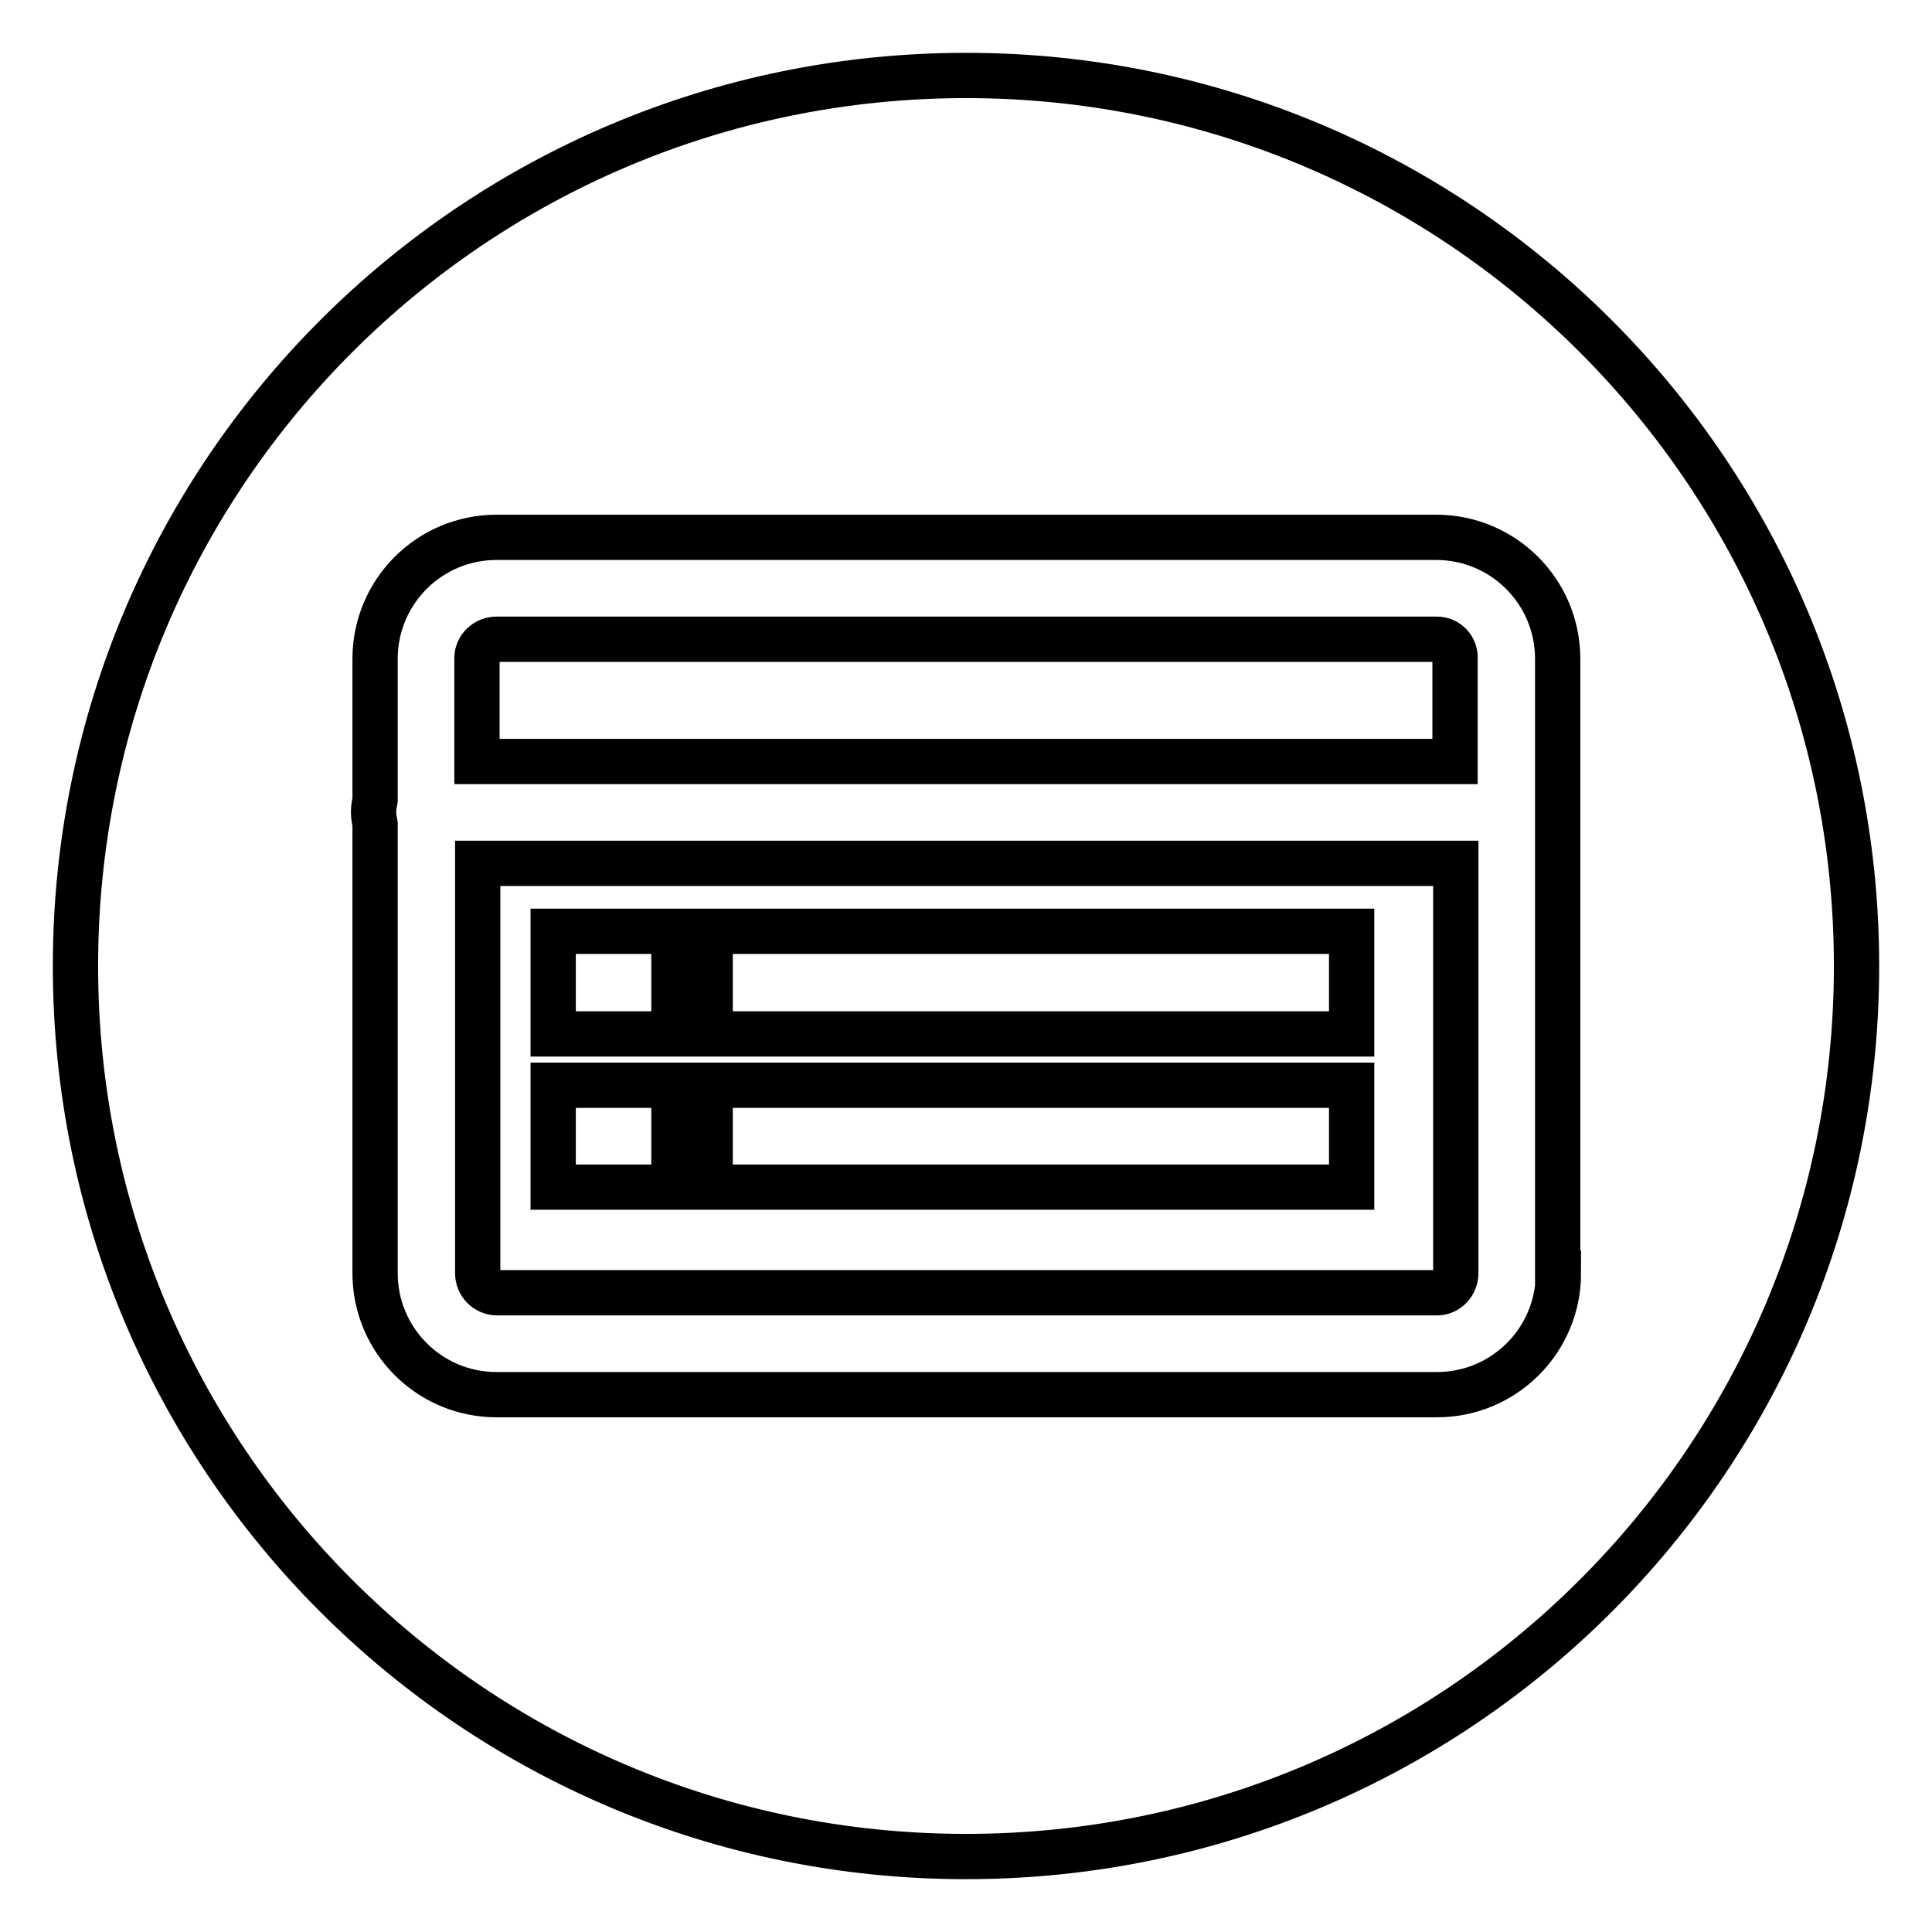
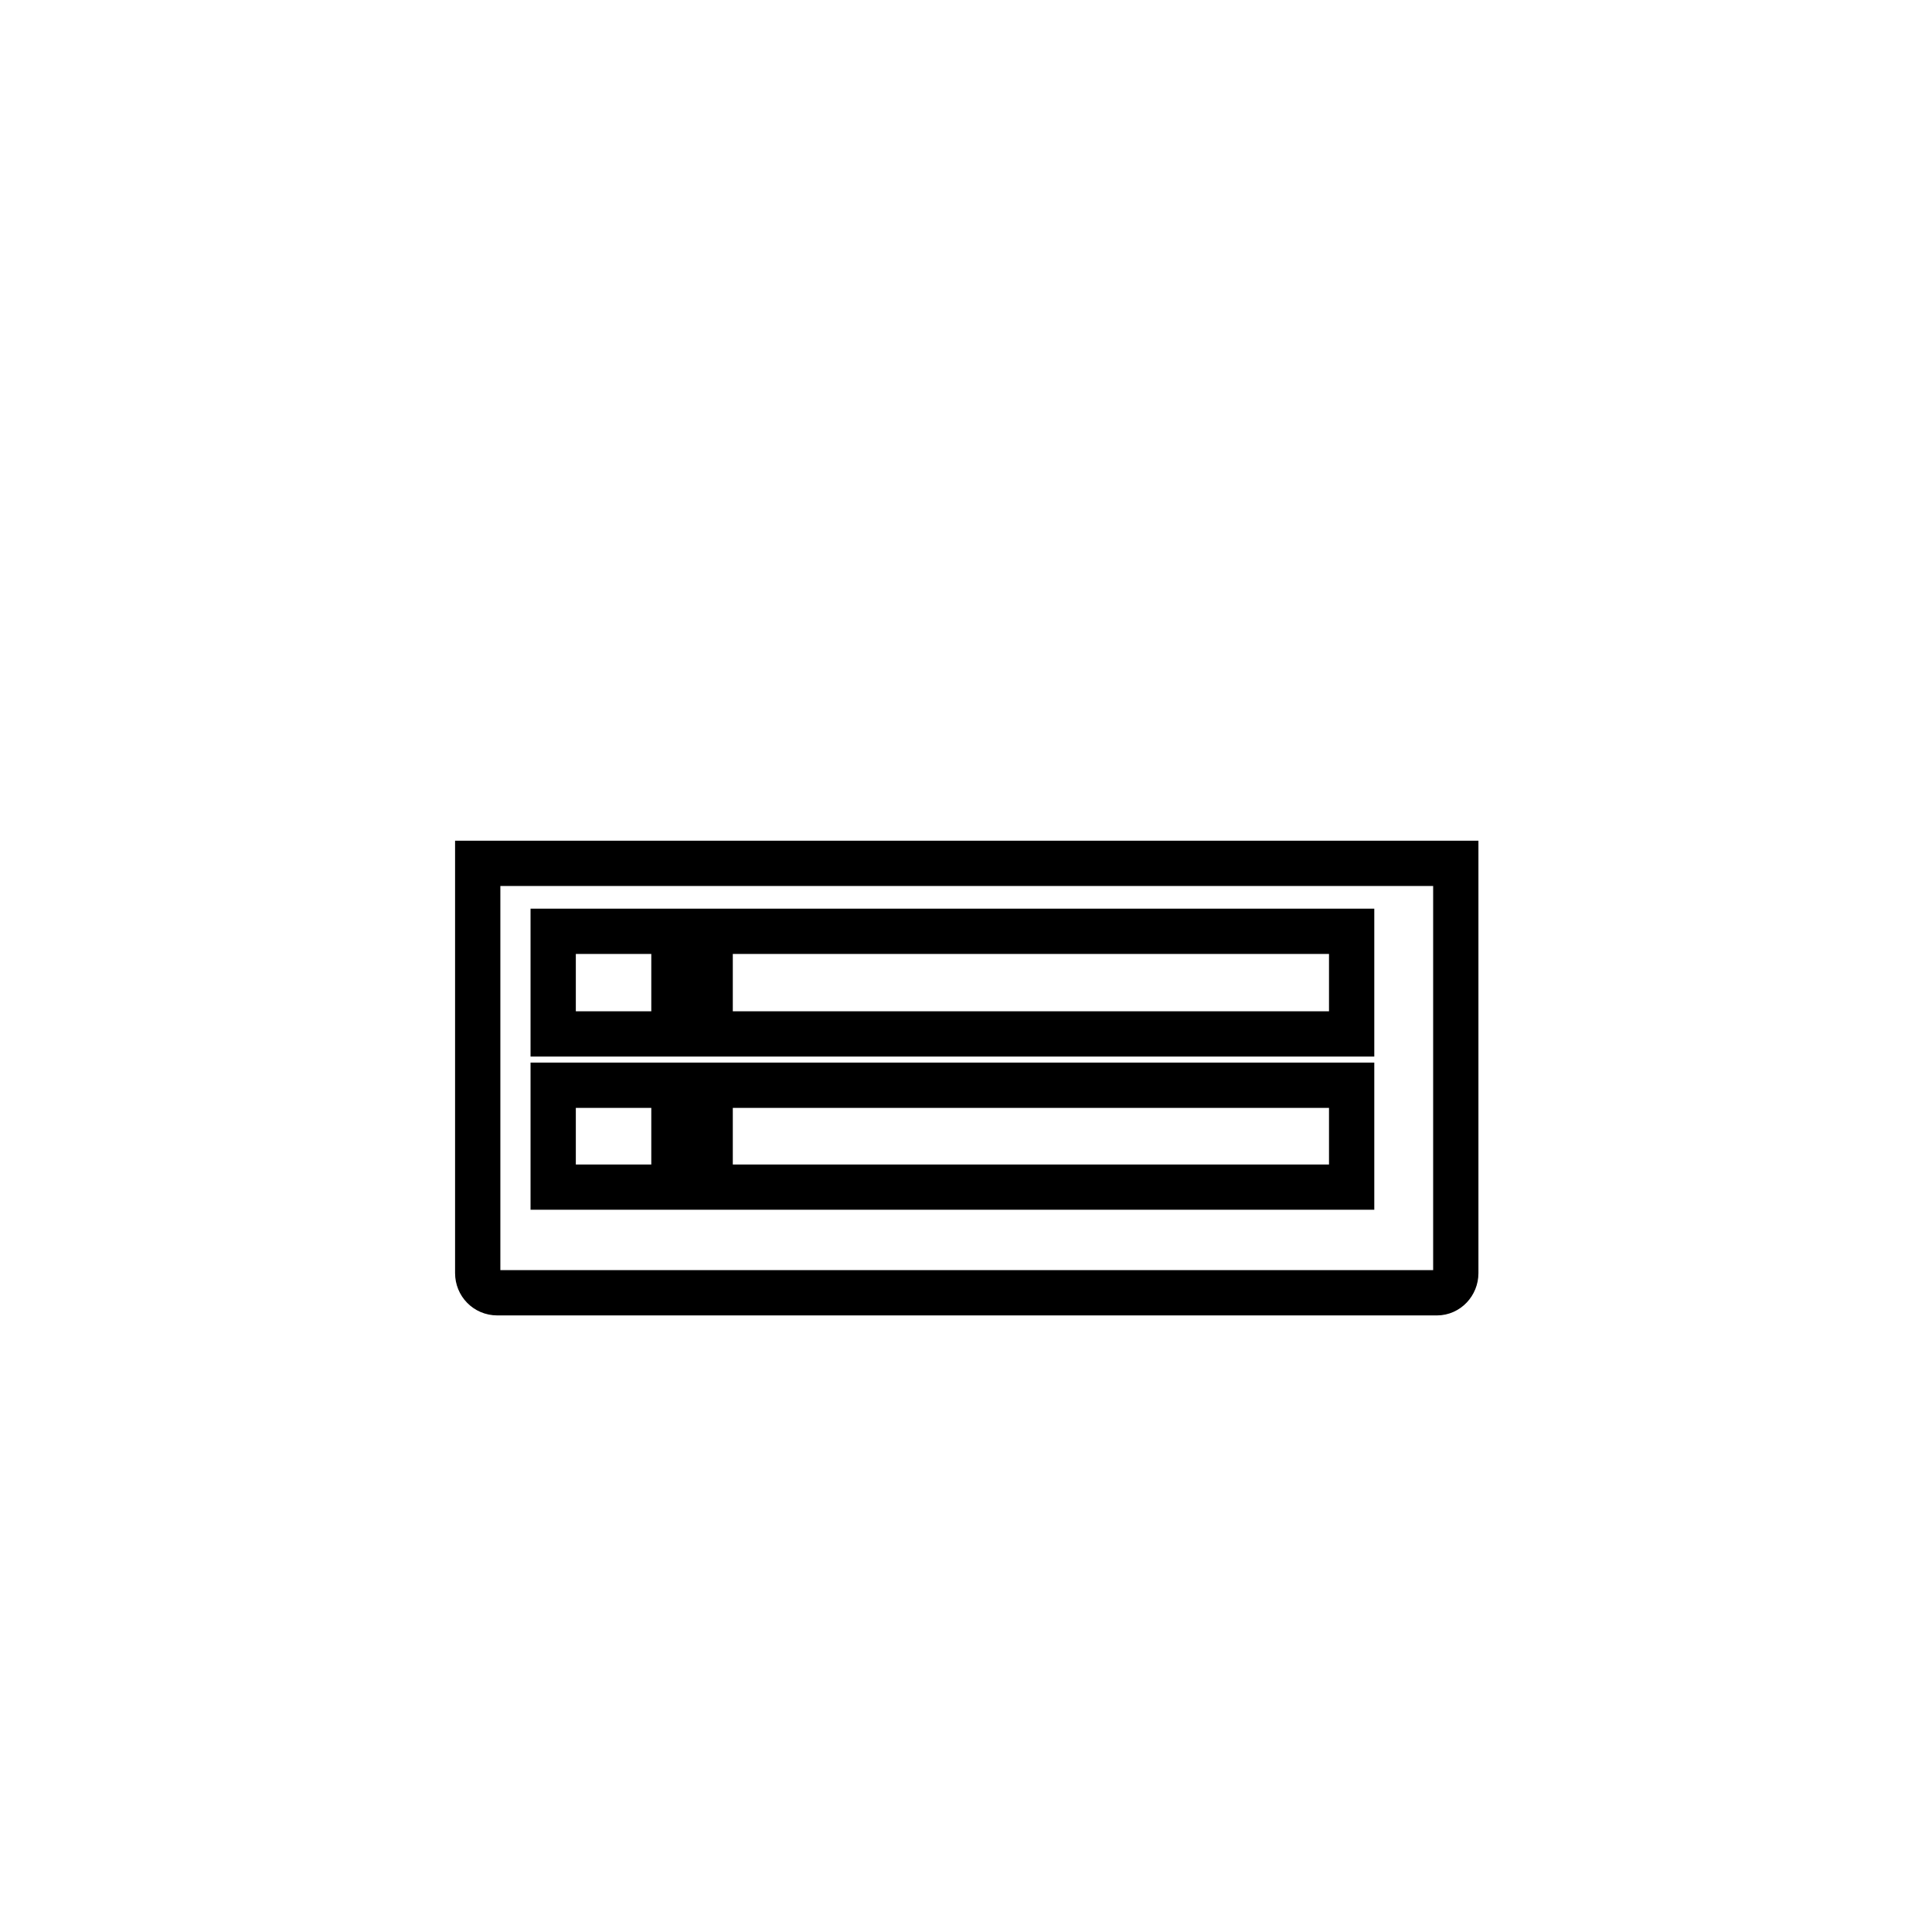
<svg xmlns="http://www.w3.org/2000/svg" version="1.1" x="0px" y="0px" viewBox="0 0 256 256" enable-background="new 0 0 256 256" xml:space="preserve">
  <g>
    <g>
-       <path stroke-width="6" fill-opacity="0" stroke="#000000" d="M190.4,84.7H65.8c-1.4,0-2.6,1.1-2.6,2.5v13.7h129.6V87.3C192.9,85.9,191.8,84.7,190.4,84.7z" />
-       <path stroke-width="6" fill-opacity="0" stroke="#000000" d="M128,10C62.8,10,10,62.8,10,128c0,65.2,52.8,118,118,118c65.2,0,118-52.8,118-118C246,62.8,193.2,10,128,10z M206.5,168.7c0,8.9-7.2,16.1-16.1,16.1H65.8c-8.9,0-16.1-7.2-16.1-16.1v-59.5c-0.1-0.5-0.2-1-0.2-1.6s0.1-1.1,0.2-1.6V87.3c0-8.9,7.2-16.1,16.1-16.1h124.5c8.9,0,16.1,7.2,16.1,16.1V168.7z" />
      <path stroke-width="6" fill-opacity="0" stroke="#000000" d="M63.3,168.7c0,1.4,1.1,2.6,2.6,2.6h124.5c1.4,0,2.5-1.2,2.5-2.6v-54.3H63.3V168.7z M94.1,123.4h85v13.6h-85V123.4z M94.1,143.8h85v13.5h-85V143.8z M73.3,123.4h16v13.6h-16V123.4z M73.3,143.8h16v13.5h-16V143.8z" />
    </g>
  </g>
</svg>